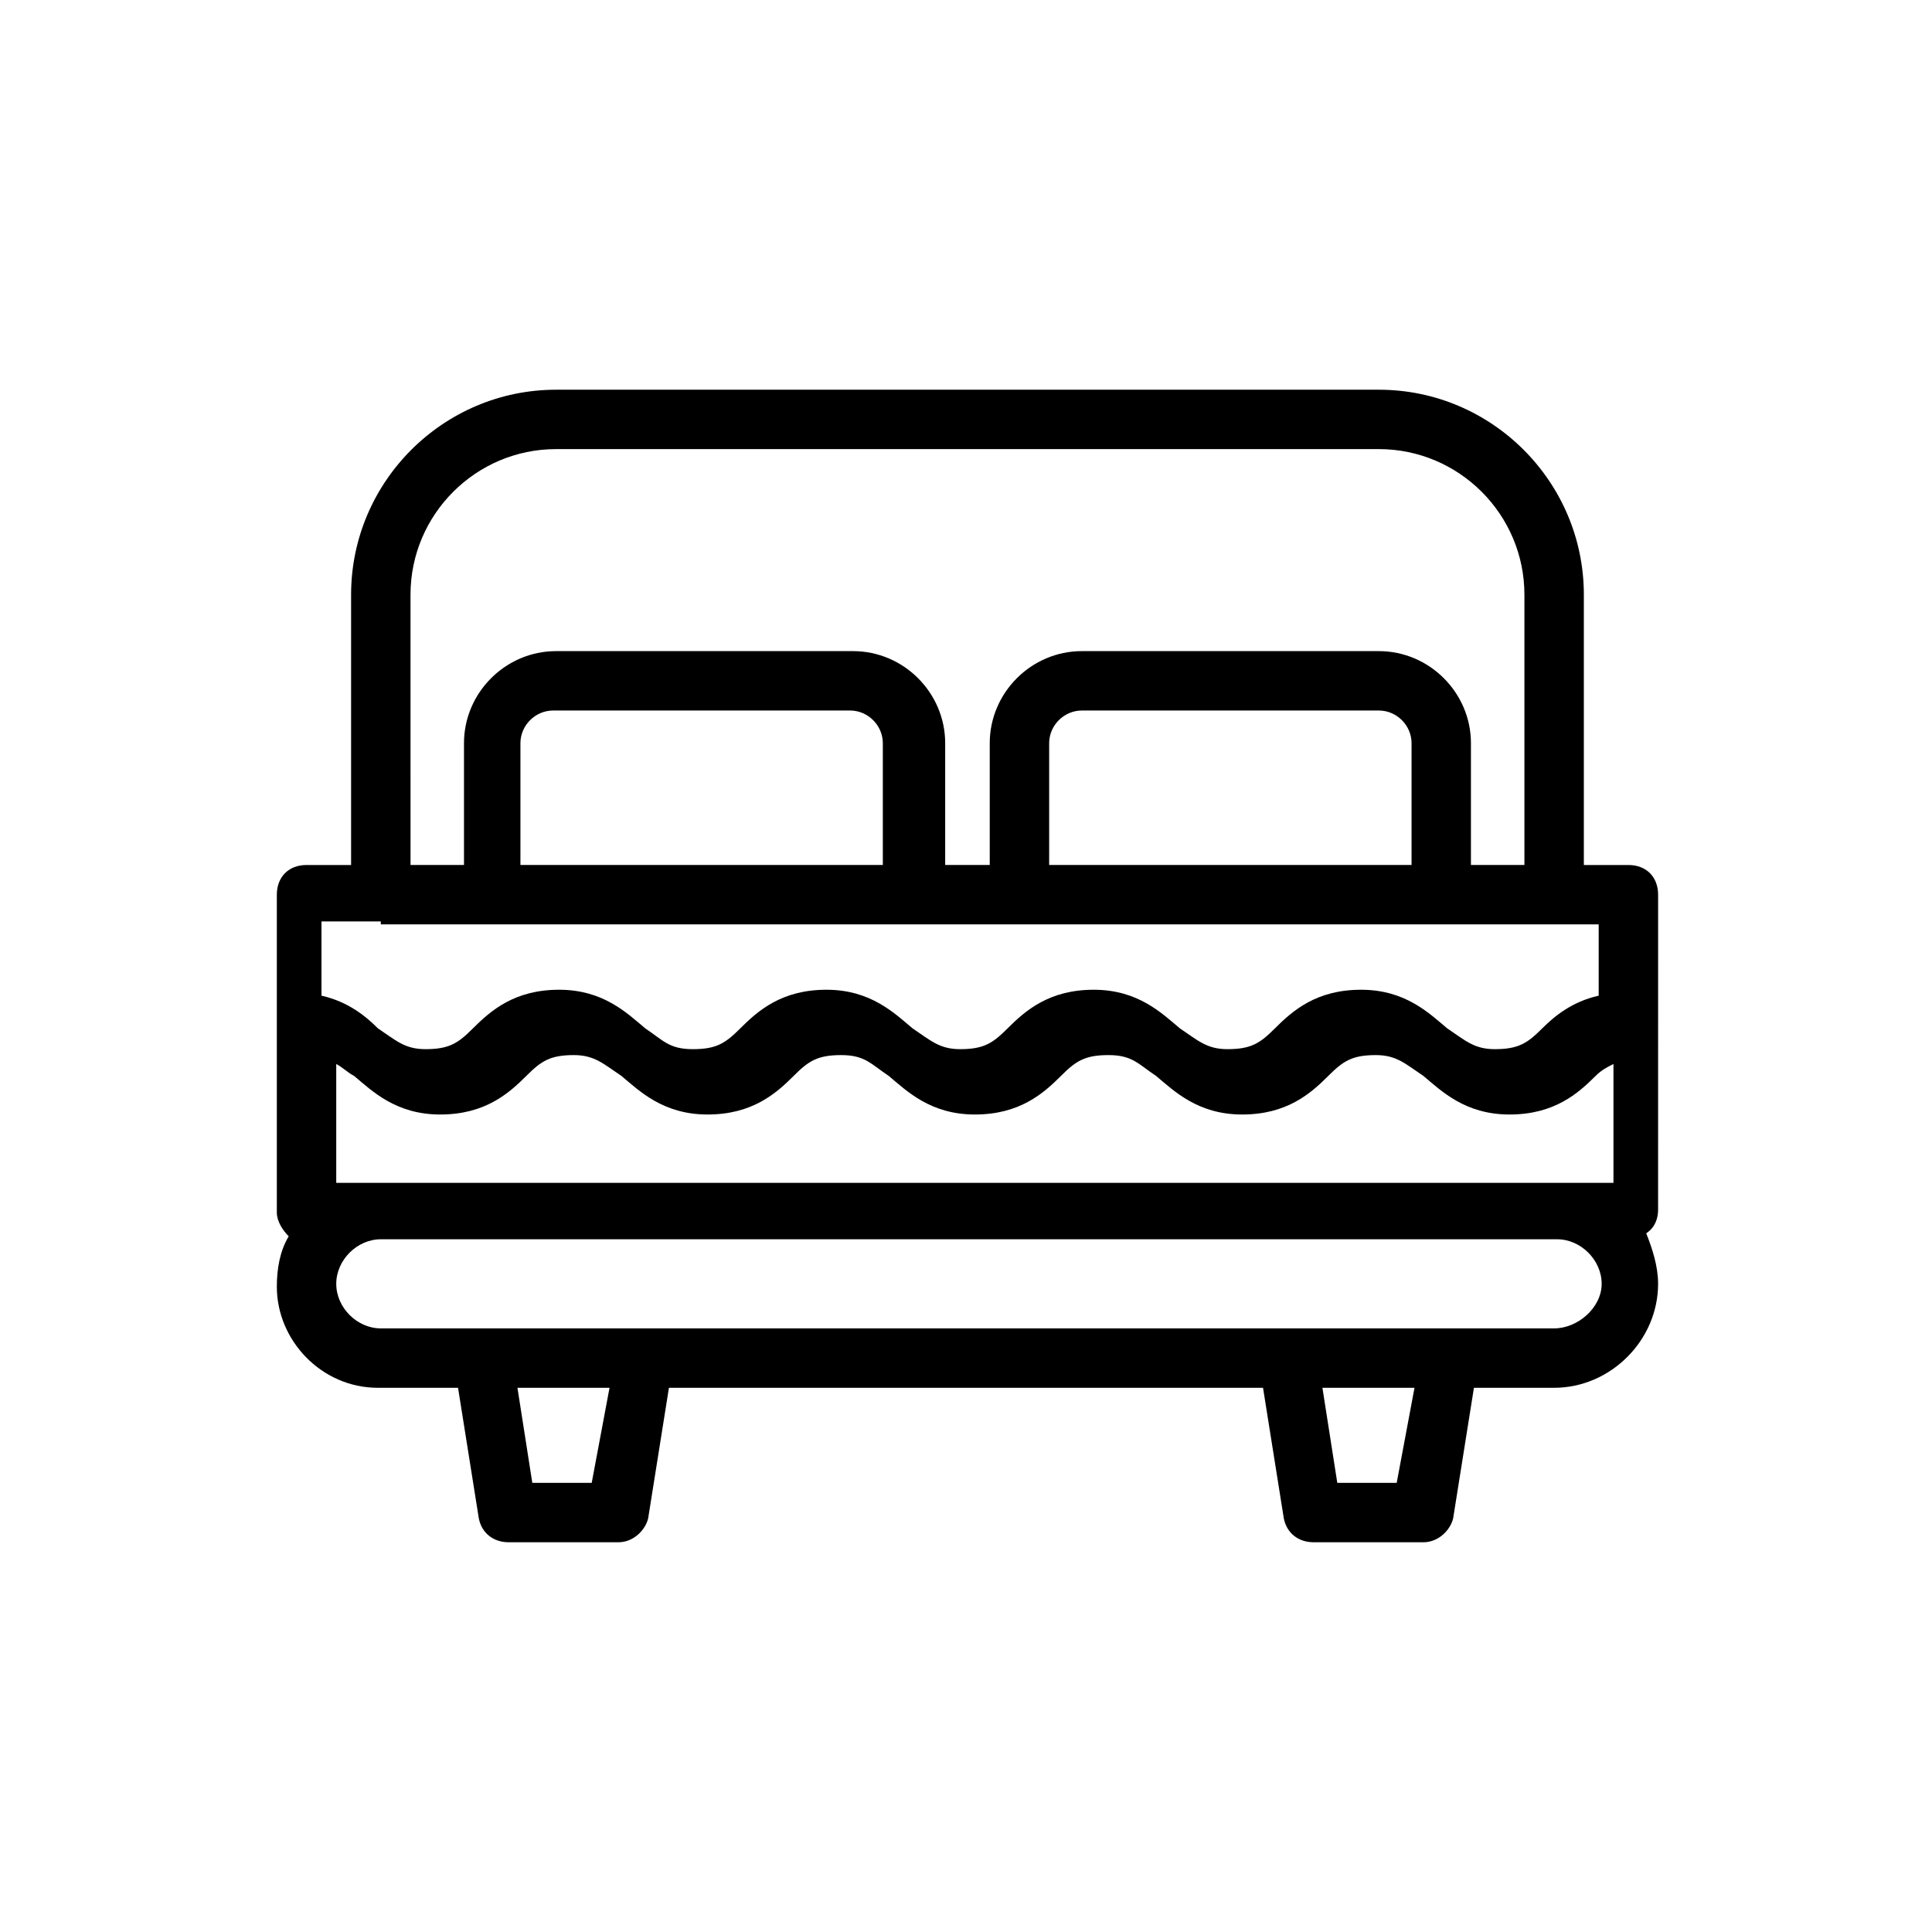
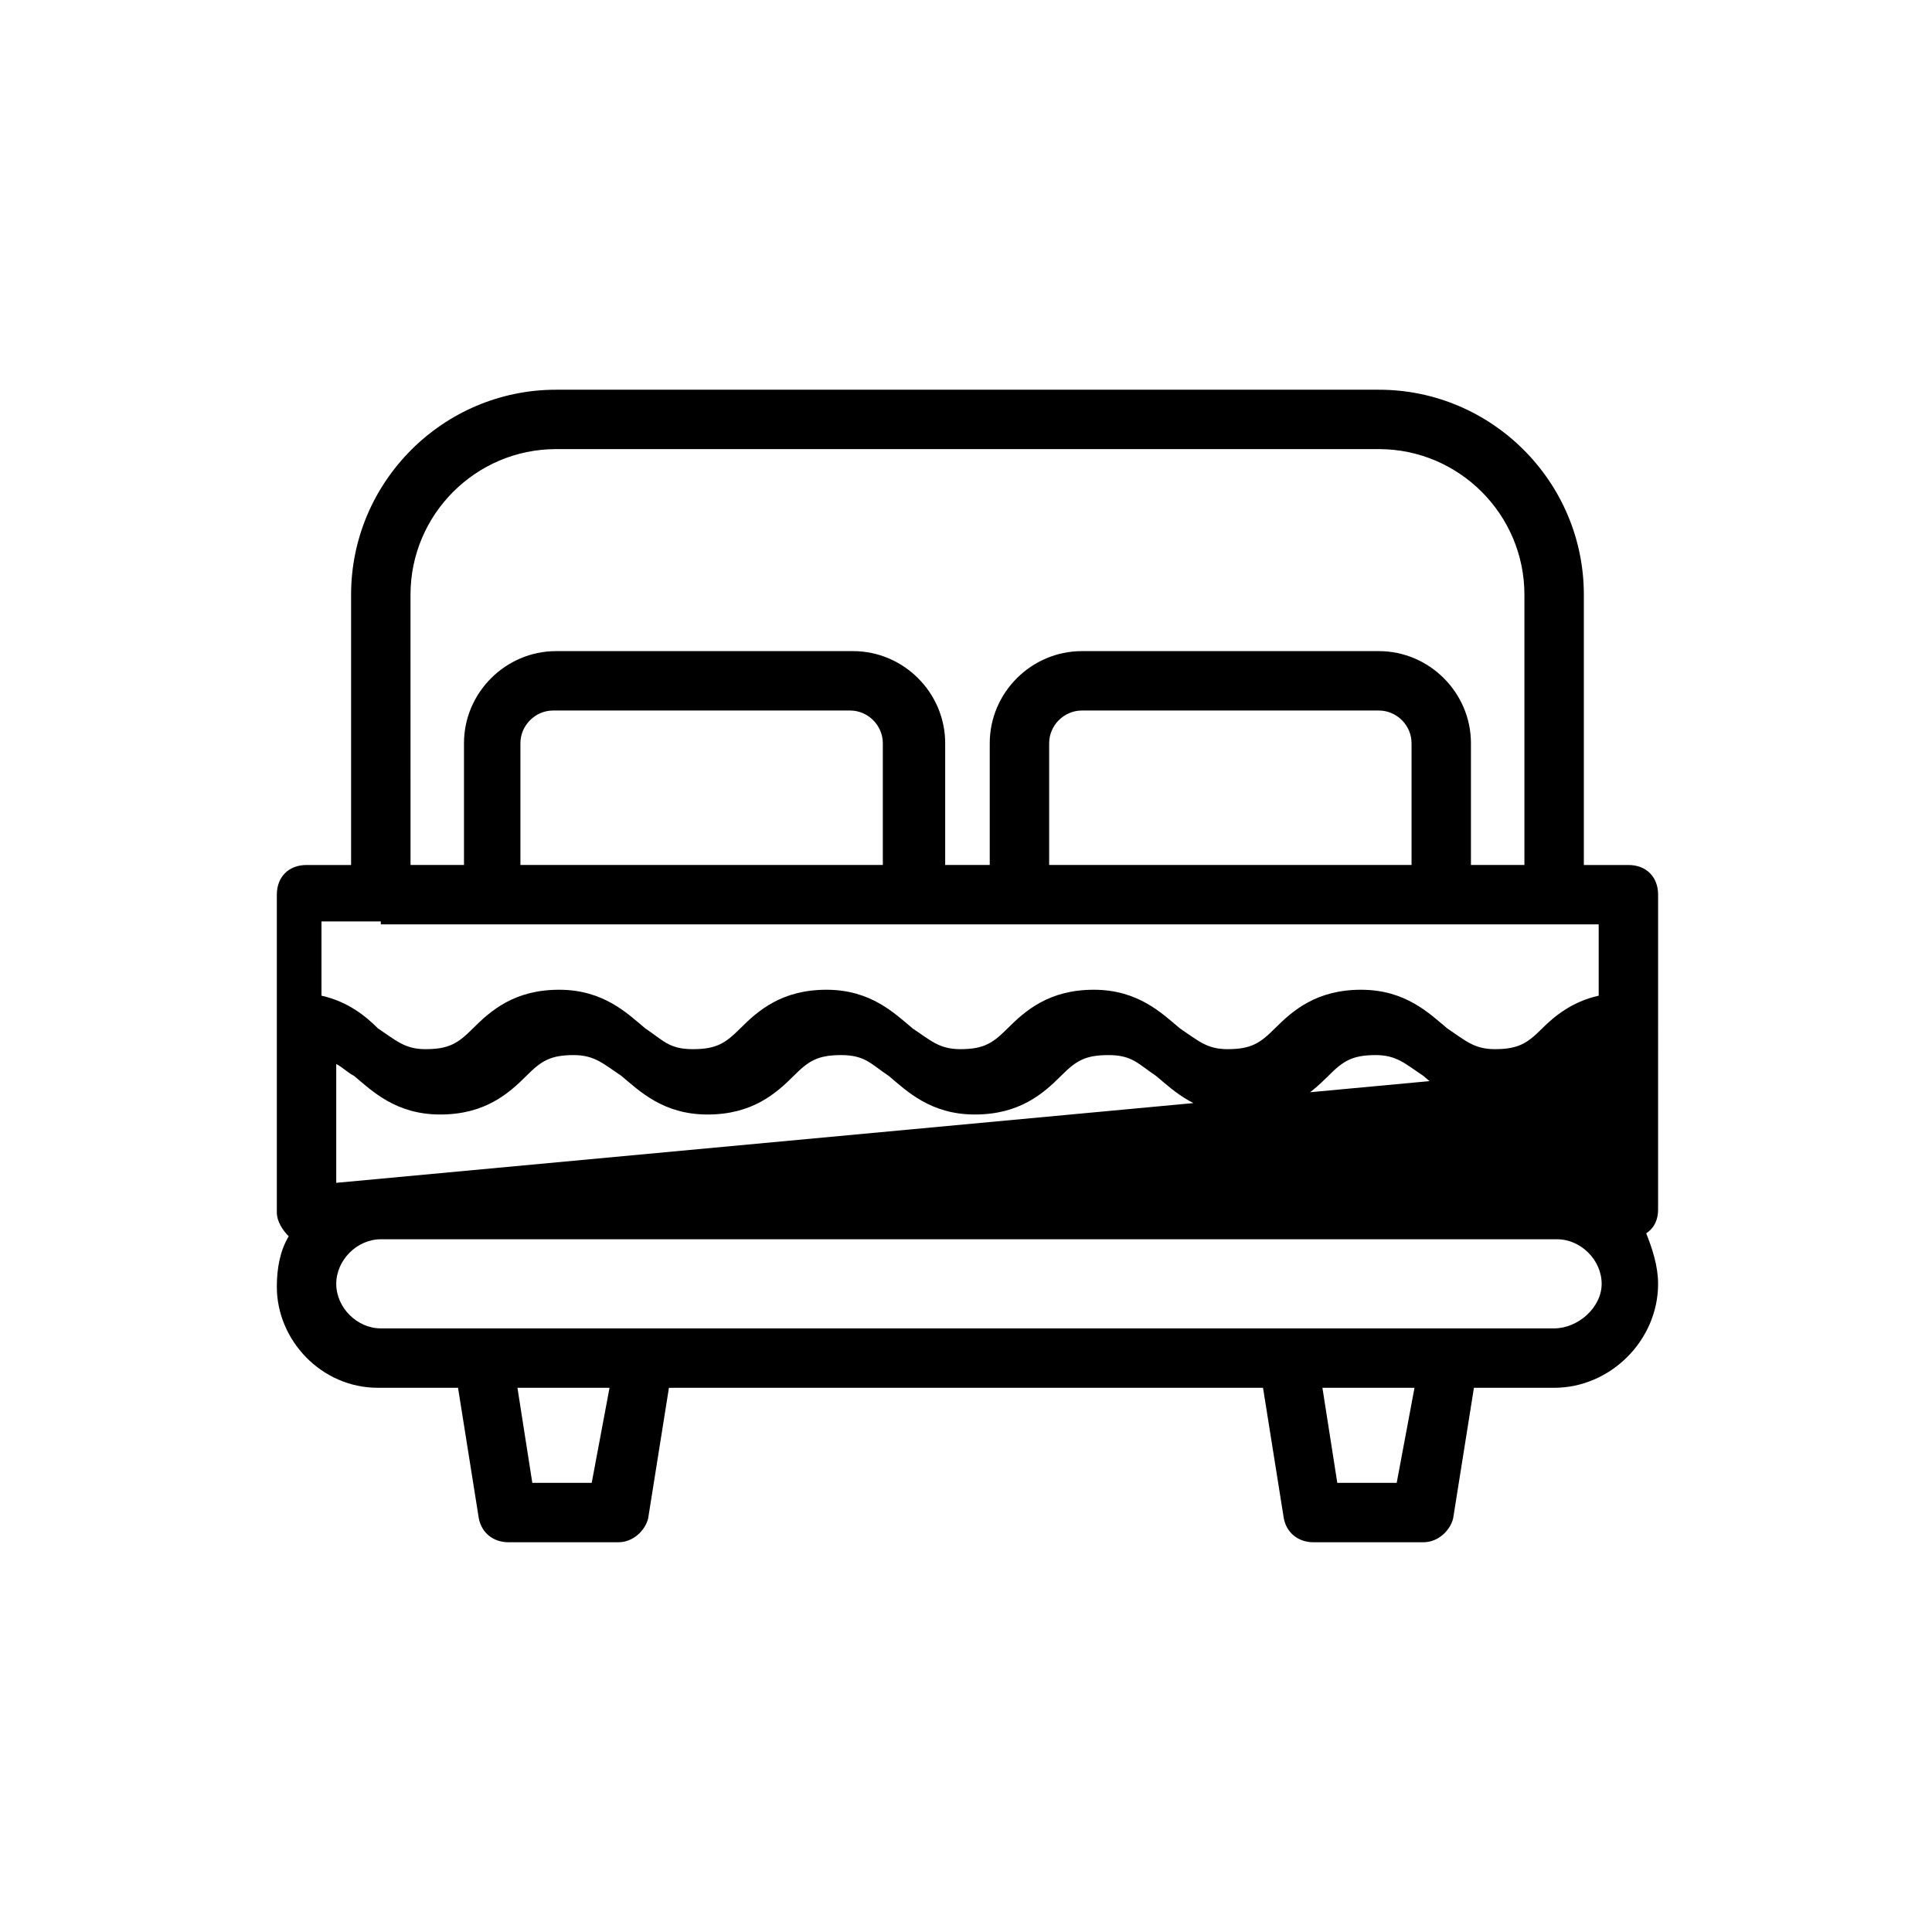
<svg xmlns="http://www.w3.org/2000/svg" fill="#000000" width="800px" height="800px" version="1.1" viewBox="144 144 512 512">
-   <path d="m244.13 511.78h21.254l5.512 34.637c0.789 3.938 3.938 6.297 7.871 6.297h29.125c3.938 0 7.086-3.148 7.871-6.297l5.512-34.637h157.44l5.512 34.637c0.789 3.938 3.938 6.297 7.871 6.297h29.125c3.938 0 7.086-3.148 7.871-6.297l5.512-34.637h21.254c14.957 0 27.551-12.594 27.551-27.551 0-4.723-1.574-9.445-3.148-13.383 2.363-1.574 3.148-3.938 3.148-6.297l0.004-83.445c0-4.723-3.148-7.871-7.871-7.871h-11.809v-71.637c0-29.914-24.402-54.316-54.316-54.316h-218.06c-29.914 0-54.316 24.402-54.316 54.316v71.637h-11.809c-4.723 0-7.871 3.148-7.871 7.871v84.23c0 2.363 1.574 4.723 3.148 6.297-2.363 3.938-3.148 8.66-3.148 13.383 0 14.172 11.809 26.766 26.766 26.766zm56.68 25.191h-15.742l-3.938-25.191h24.402zm213.33 0h-15.742l-3.941-25.191h24.402zm41.719-40.934h-310.94c-6.297 0-11.809-5.512-11.809-11.809s5.512-11.809 11.809-11.809h311.73c6.297 0 11.809 5.512 11.809 11.809s-6.297 11.809-12.598 11.809zm-322.75-38.574v-31.488c1.574 0.789 3.148 2.363 4.723 3.148 4.723 3.938 11.02 10.234 22.828 10.234 11.809 0 18.105-5.512 22.828-10.234 3.938-3.938 6.297-5.512 12.594-5.512 5.512 0 7.871 2.363 12.594 5.512 4.723 3.938 11.02 10.234 22.828 10.234 11.809 0 18.105-5.512 22.828-10.234 3.938-3.938 6.297-5.512 12.594-5.512 6.297 0 7.871 2.363 12.594 5.512 4.723 3.938 11.02 10.234 22.828 10.234 11.809 0 18.105-5.512 22.828-10.234 3.938-3.938 6.297-5.512 12.594-5.512 6.297 0 7.871 2.363 12.594 5.512 4.723 3.938 11.02 10.234 22.828 10.234 11.809 0 18.105-5.512 22.828-10.234 3.938-3.938 6.297-5.512 12.594-5.512 5.512 0 7.871 2.363 12.594 5.512 4.723 3.938 11.02 10.234 22.828 10.234 11.809 0 18.105-5.512 22.828-10.234 1.574-1.574 3.148-2.363 4.723-3.148v31.488zm19.68-155.87c0-21.254 17.32-38.574 38.574-38.574h218.05c21.254 0 38.574 17.32 38.574 38.574v71.637h-14.172v-32.273c0-13.383-11.02-24.402-24.402-24.402h-78.719c-13.383 0-24.402 11.02-24.402 24.402v32.273h-11.809v-32.273c0-13.383-11.02-24.402-24.402-24.402h-78.719c-13.383 0-24.402 11.02-24.402 24.402v32.273h-14.168zm169.25 71.637v-32.273c0-4.723 3.938-8.66 8.66-8.66h78.719c4.723 0 8.66 3.938 8.66 8.66v32.273zm-140.12 0v-32.273c0-4.723 3.938-8.66 8.66-8.66h78.719c4.723 0 8.66 3.938 8.66 8.66v32.273zm-37 15.742h322.75v18.895c-7.086 1.574-11.809 5.512-14.957 8.66-3.938 3.938-6.297 5.512-12.594 5.512-5.512 0-7.871-2.363-12.594-5.512-4.723-3.938-11.02-10.234-22.828-10.234-11.809 0-18.105 5.512-22.828 10.234-3.938 3.938-6.297 5.512-12.594 5.512-5.512 0-7.871-2.363-12.594-5.512-4.723-3.938-11.02-10.234-22.828-10.234-11.809 0-18.105 5.512-22.828 10.234-3.938 3.938-6.297 5.512-12.594 5.512-5.512 0-7.871-2.363-12.594-5.512-4.723-3.938-11.02-10.234-22.828-10.234-11.809 0-18.105 5.512-22.828 10.234-3.938 3.938-6.297 5.512-12.594 5.512s-7.871-2.363-12.594-5.512c-4.723-3.938-11.02-10.234-22.828-10.234-11.809 0-18.105 5.512-22.828 10.234-3.938 3.938-6.297 5.512-12.594 5.512-5.512 0-7.871-2.363-12.594-5.512-3.148-3.148-7.871-7.086-14.957-8.66v-19.68h15.723z" />
+   <path d="m244.13 511.78h21.254l5.512 34.637c0.789 3.938 3.938 6.297 7.871 6.297h29.125c3.938 0 7.086-3.148 7.871-6.297l5.512-34.637h157.44l5.512 34.637c0.789 3.938 3.938 6.297 7.871 6.297h29.125c3.938 0 7.086-3.148 7.871-6.297l5.512-34.637h21.254c14.957 0 27.551-12.594 27.551-27.551 0-4.723-1.574-9.445-3.148-13.383 2.363-1.574 3.148-3.938 3.148-6.297l0.004-83.445c0-4.723-3.148-7.871-7.871-7.871h-11.809v-71.637c0-29.914-24.402-54.316-54.316-54.316h-218.06c-29.914 0-54.316 24.402-54.316 54.316v71.637h-11.809c-4.723 0-7.871 3.148-7.871 7.871v84.23c0 2.363 1.574 4.723 3.148 6.297-2.363 3.938-3.148 8.66-3.148 13.383 0 14.172 11.809 26.766 26.766 26.766zm56.68 25.191h-15.742l-3.938-25.191h24.402zm213.33 0h-15.742l-3.941-25.191h24.402zm41.719-40.934h-310.94c-6.297 0-11.809-5.512-11.809-11.809s5.512-11.809 11.809-11.809h311.73c6.297 0 11.809 5.512 11.809 11.809s-6.297 11.809-12.598 11.809zm-322.75-38.574v-31.488c1.574 0.789 3.148 2.363 4.723 3.148 4.723 3.938 11.02 10.234 22.828 10.234 11.809 0 18.105-5.512 22.828-10.234 3.938-3.938 6.297-5.512 12.594-5.512 5.512 0 7.871 2.363 12.594 5.512 4.723 3.938 11.02 10.234 22.828 10.234 11.809 0 18.105-5.512 22.828-10.234 3.938-3.938 6.297-5.512 12.594-5.512 6.297 0 7.871 2.363 12.594 5.512 4.723 3.938 11.02 10.234 22.828 10.234 11.809 0 18.105-5.512 22.828-10.234 3.938-3.938 6.297-5.512 12.594-5.512 6.297 0 7.871 2.363 12.594 5.512 4.723 3.938 11.02 10.234 22.828 10.234 11.809 0 18.105-5.512 22.828-10.234 3.938-3.938 6.297-5.512 12.594-5.512 5.512 0 7.871 2.363 12.594 5.512 4.723 3.938 11.02 10.234 22.828 10.234 11.809 0 18.105-5.512 22.828-10.234 1.574-1.574 3.148-2.363 4.723-3.148zm19.68-155.87c0-21.254 17.32-38.574 38.574-38.574h218.05c21.254 0 38.574 17.32 38.574 38.574v71.637h-14.172v-32.273c0-13.383-11.02-24.402-24.402-24.402h-78.719c-13.383 0-24.402 11.02-24.402 24.402v32.273h-11.809v-32.273c0-13.383-11.02-24.402-24.402-24.402h-78.719c-13.383 0-24.402 11.02-24.402 24.402v32.273h-14.168zm169.25 71.637v-32.273c0-4.723 3.938-8.66 8.66-8.66h78.719c4.723 0 8.66 3.938 8.66 8.66v32.273zm-140.12 0v-32.273c0-4.723 3.938-8.66 8.66-8.66h78.719c4.723 0 8.66 3.938 8.66 8.66v32.273zm-37 15.742h322.75v18.895c-7.086 1.574-11.809 5.512-14.957 8.66-3.938 3.938-6.297 5.512-12.594 5.512-5.512 0-7.871-2.363-12.594-5.512-4.723-3.938-11.02-10.234-22.828-10.234-11.809 0-18.105 5.512-22.828 10.234-3.938 3.938-6.297 5.512-12.594 5.512-5.512 0-7.871-2.363-12.594-5.512-4.723-3.938-11.02-10.234-22.828-10.234-11.809 0-18.105 5.512-22.828 10.234-3.938 3.938-6.297 5.512-12.594 5.512-5.512 0-7.871-2.363-12.594-5.512-4.723-3.938-11.02-10.234-22.828-10.234-11.809 0-18.105 5.512-22.828 10.234-3.938 3.938-6.297 5.512-12.594 5.512s-7.871-2.363-12.594-5.512c-4.723-3.938-11.02-10.234-22.828-10.234-11.809 0-18.105 5.512-22.828 10.234-3.938 3.938-6.297 5.512-12.594 5.512-5.512 0-7.871-2.363-12.594-5.512-3.148-3.148-7.871-7.086-14.957-8.66v-19.68h15.723z" />
</svg>